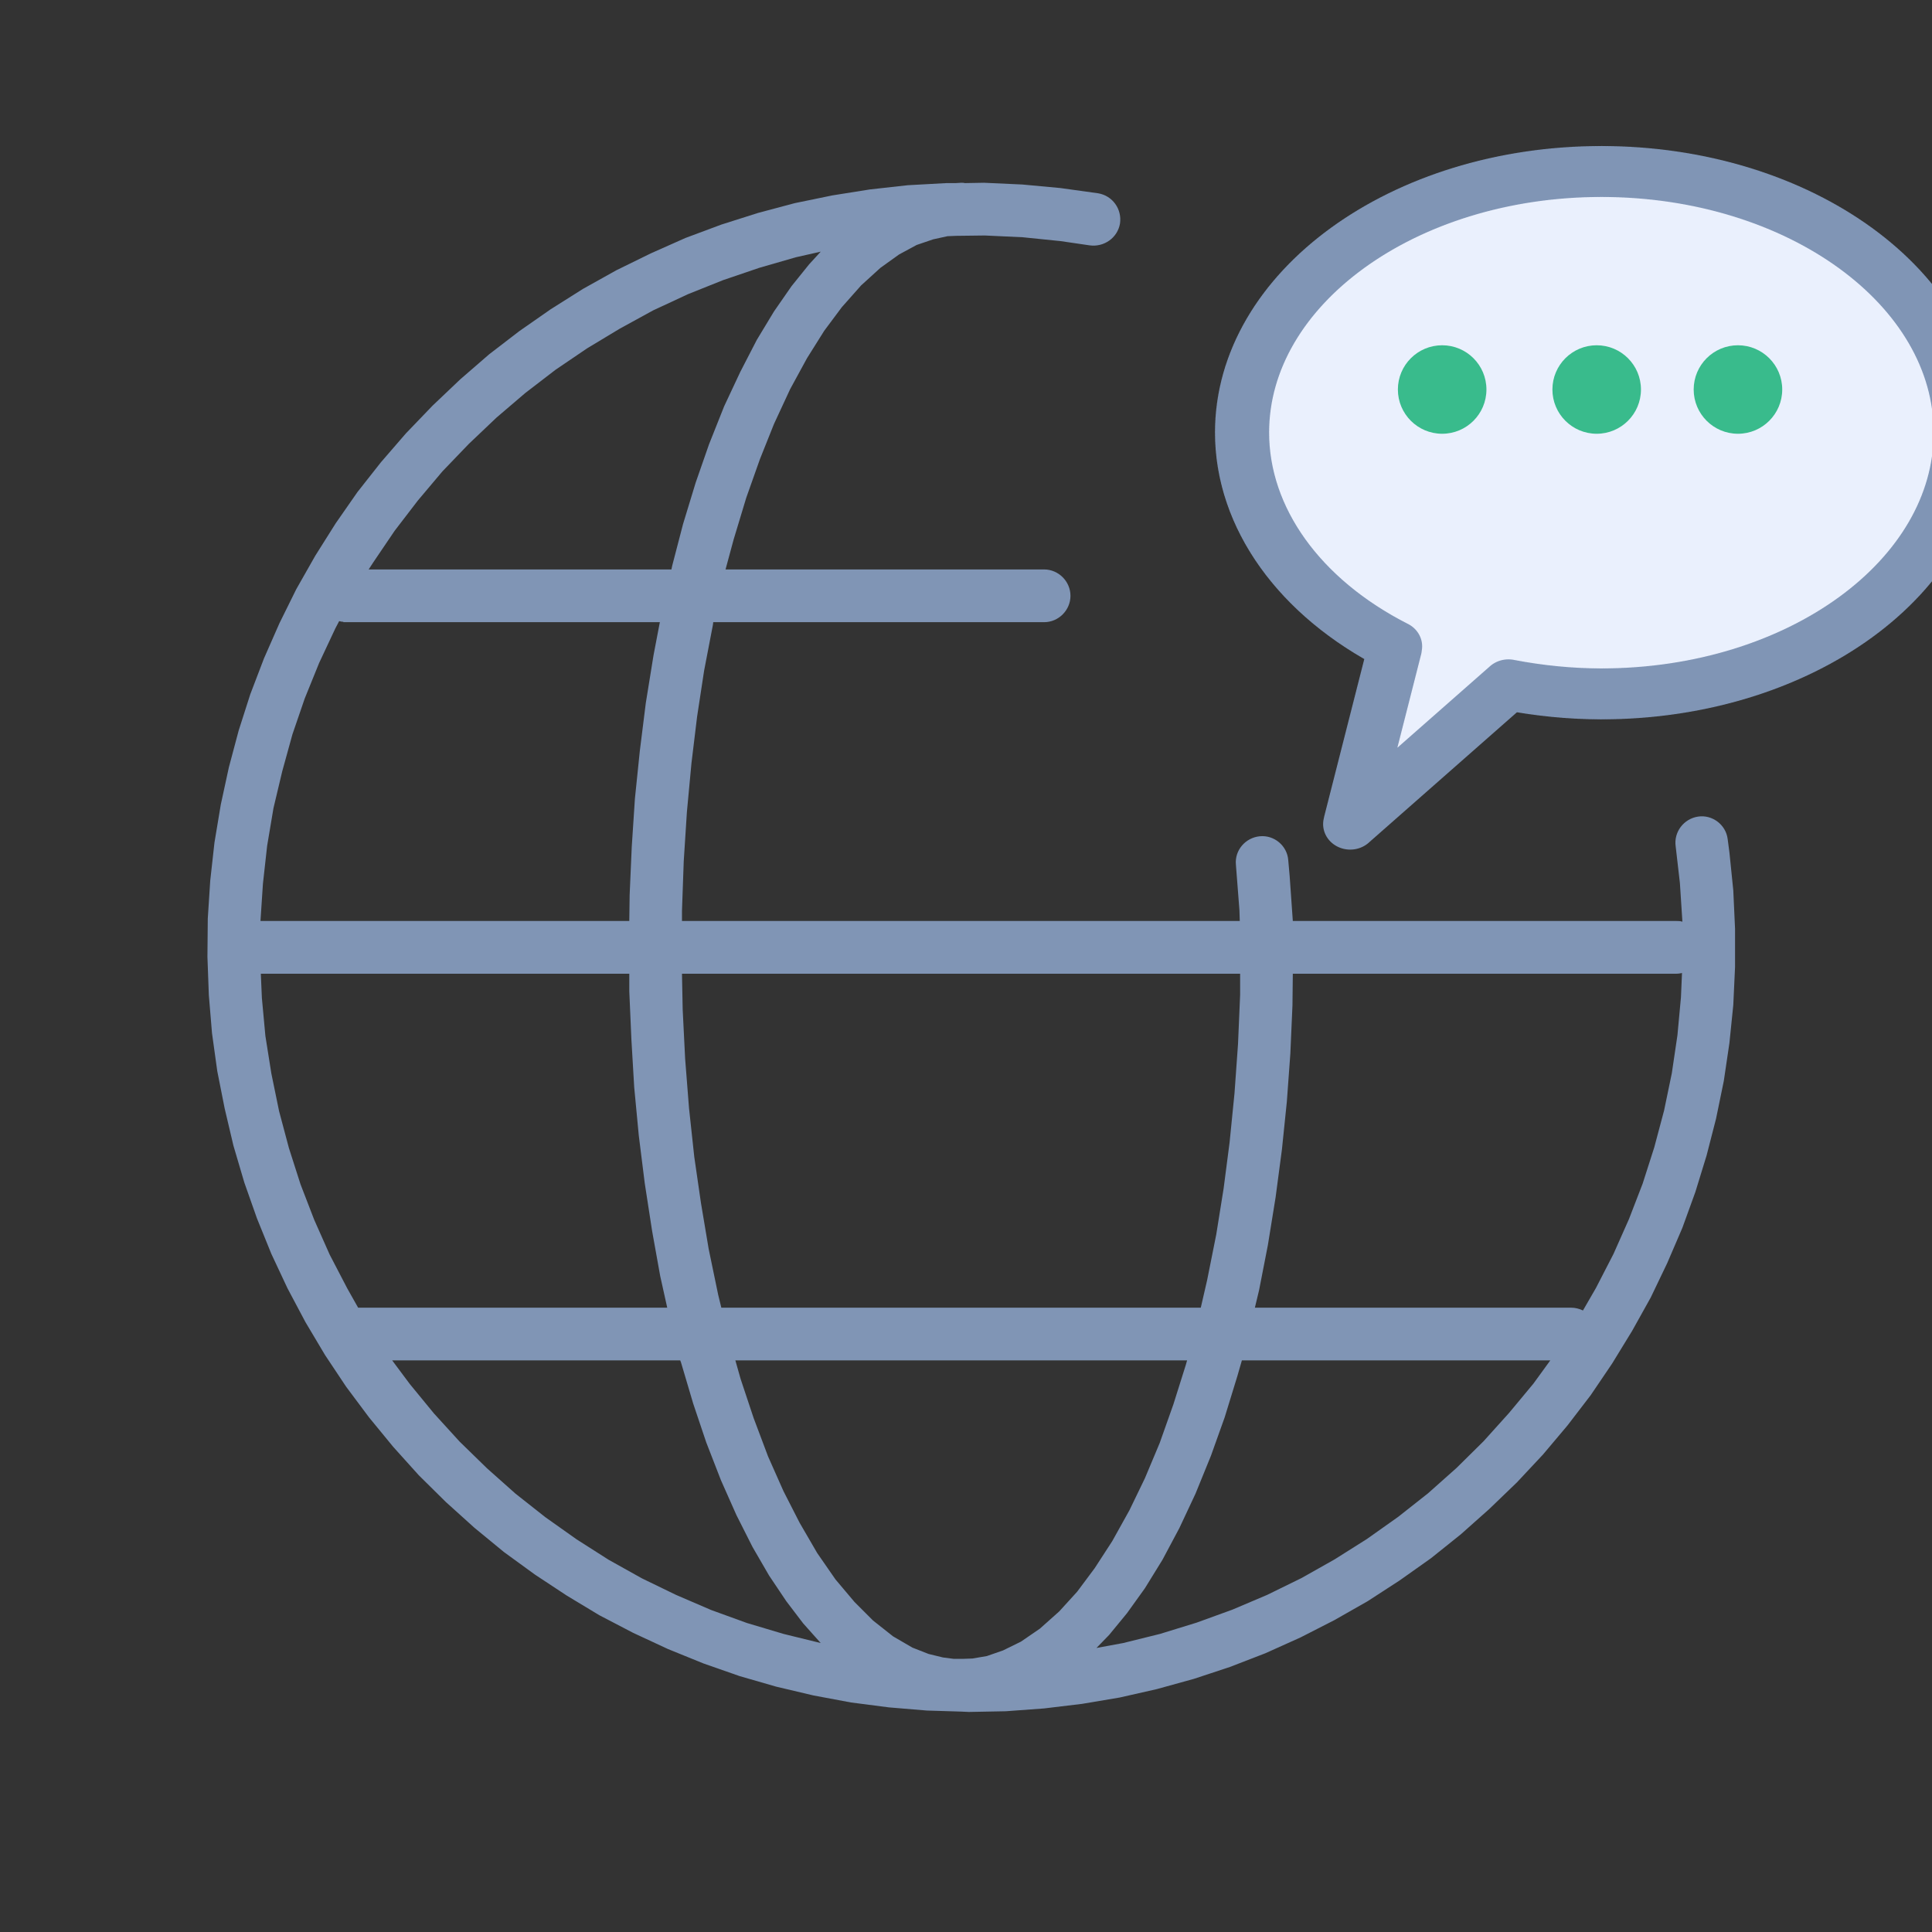
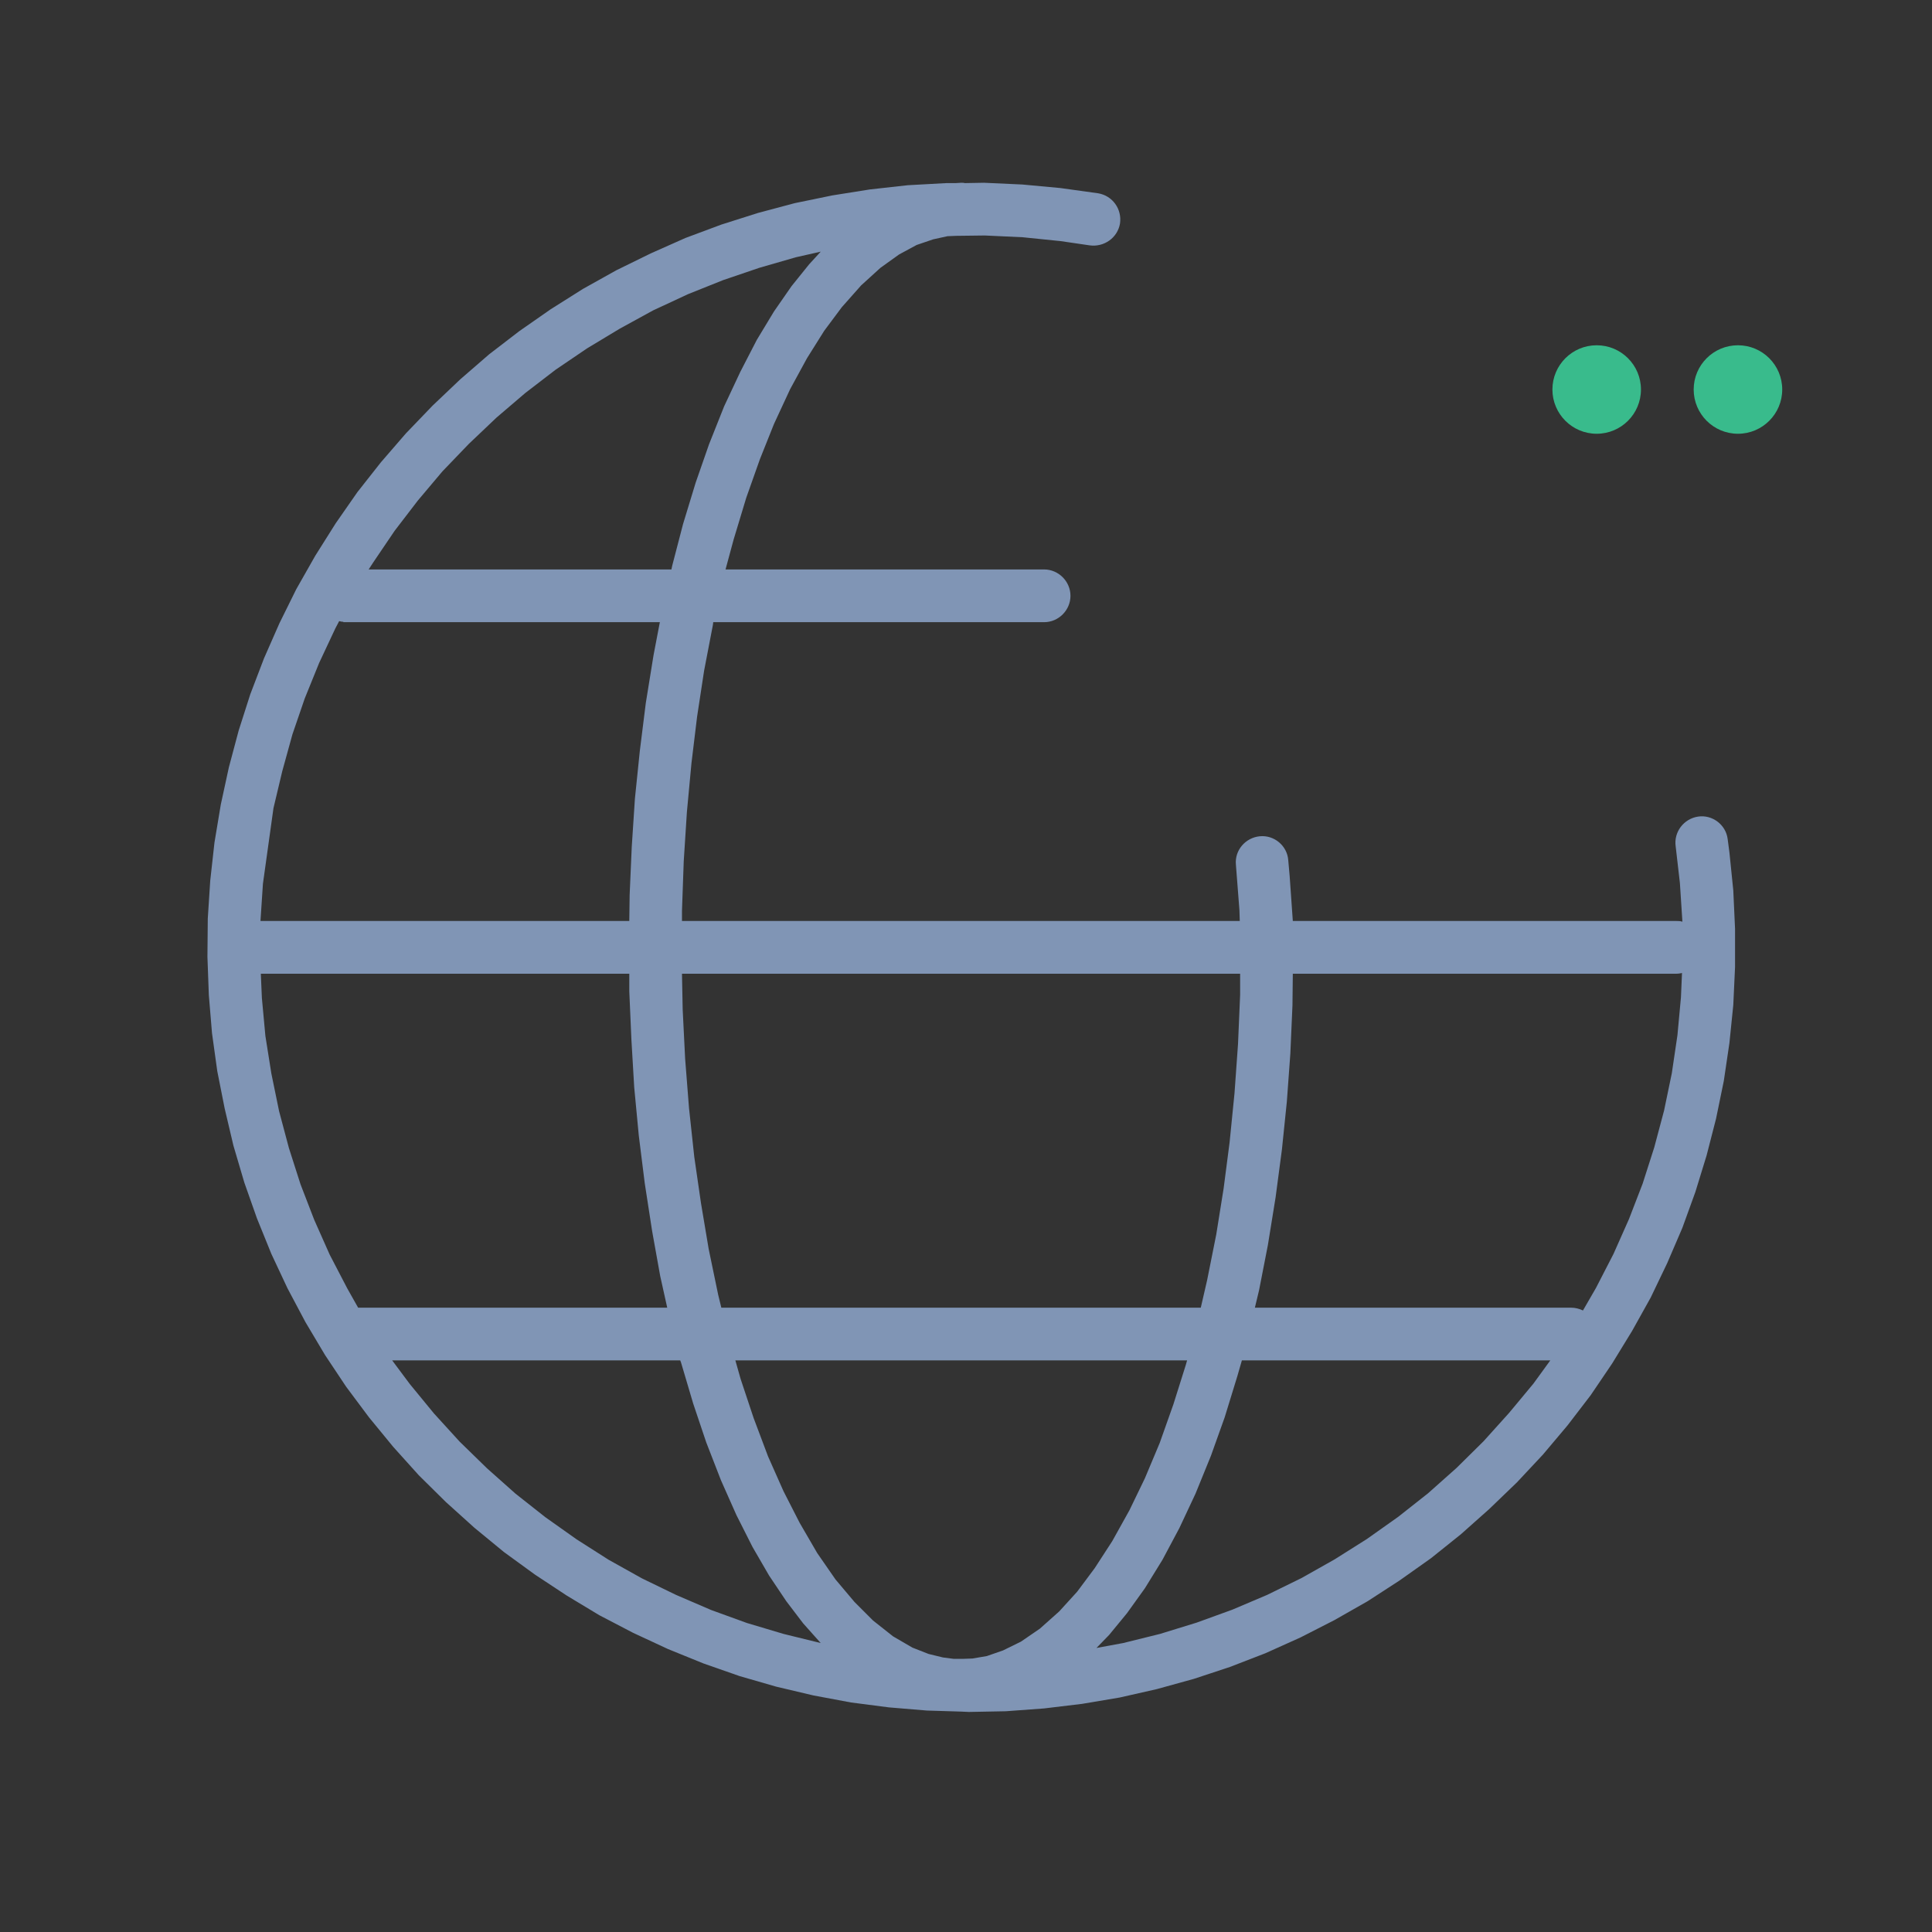
<svg xmlns="http://www.w3.org/2000/svg" width="100%" height="100%" viewBox="0 0 55 55" version="1.1" xml:space="preserve" style="fill-rule:evenodd;clip-rule:evenodd;stroke-linecap:round;stroke-linejoin:round;stroke-miterlimit:1.5;">
  <rect x="0" y="0" width="55" height="55" fill="#333333" stroke="none" />
  <g transform="matrix(1,0,0,1,-3675,-2842)">
    <g id="languages" transform="matrix(0.993,0,0,0.945,103.171,225.63)">
      <rect x="3599.41" y="2769.76" width="54.404" height="57.164" style="fill:none;" />
      <g transform="matrix(1.007,0,0,-1.059,-103.943,5835.54)">
-         <path d="M3695.88,2879.83L3696.11,2880.68L3696.47,2881.87L3696.86,2882.97L3697.26,2883.97L3697.72,2884.96L3698.2,2885.84L3698.69,2886.62L3699.19,2887.29L3699.74,2887.91L3700.29,2888.41L3700.82,2888.79L3701.32,2889.06L3701.79,2889.22L3702.2,2889.31L3702.45,2889.32L3703.26,2889.33L3704.34,2889.28L3705.42,2889.17L3706.24,2889.05C3706.65,2888.99 3707.04,2889.26 3707.11,2889.67C3707.17,2890.08 3706.9,2890.46 3706.49,2890.53L3705.41,2890.68L3704.33,2890.78L3703.24,2890.83L3702.69,2890.82C3702.66,2890.83 3702.62,2890.83 3702.59,2890.83L3702.43,2890.82L3702.16,2890.82L3701.07,2890.76L3699.99,2890.64L3698.92,2890.47L3697.85,2890.25L3696.8,2889.97L3695.76,2889.64L3694.74,2889.26L3693.75,2888.82L3692.77,2888.34L3691.82,2887.81L3690.9,2887.23L3690.01,2886.61L3689.15,2885.95L3688.33,2885.24L3687.54,2884.49L3686.78,2883.7L3686.07,2882.88L3685.4,2882.03L3684.78,2881.14L3684.2,2880.22L3683.66,2879.27L3683.18,2878.3L3682.74,2877.3L3682.35,2876.28L3682.02,2875.25L3681.74,2874.2L3681.51,2873.14L3681.33,2872.06L3681.21,2870.98L3681.14,2869.9L3681.13,2868.81L3681.17,2867.72L3681.26,2866.64L3681.41,2865.56L3681.62,2864.5L3681.87,2863.44L3682.18,2862.39L3682.54,2861.37L3682.95,2860.36L3683.41,2859.38L3683.92,2858.42L3684.48,2857.48L3685.08,2856.58L3685.73,2855.71L3686.42,2854.87L3687.15,2854.06L3687.92,2853.3L3688.73,2852.57L3689.57,2851.88L3690.45,2851.24L3691.36,2850.64L3692.29,2850.08L3693.25,2849.58L3694.24,2849.12L3695.25,2848.71L3696.28,2848.35L3697.32,2848.05L3698.38,2847.8L3699.45,2847.6L3700.53,2847.46L3701.61,2847.37L3702.59,2847.34L3702.81,2847.33L3703.86,2847.35L3704.95,2847.43L3706.03,2847.56L3707.1,2847.74L3708.16,2847.98L3709.21,2848.27L3710.24,2848.61L3711.25,2849L3712.25,2849.45L3713.21,2849.94L3714.16,2850.48L3715.07,2851.07L3715.96,2851.7L3716.81,2852.38L3717.62,2853.1L3718.41,2853.86L3719.15,2854.65L3719.85,2855.48L3720.51,2856.34L3721.12,2857.24L3721.69,2858.17L3722.22,2859.12L3722.69,2860.1L3723.12,2861.1L3723.49,2862.12L3723.81,2863.16L3724.08,2864.21L3724.3,2865.28L3724.46,2866.36L3724.57,2867.44L3724.62,2868.52L3724.62,2869.61L3724.57,2870.7L3724.46,2871.78L3724.41,2872.16C3724.36,2872.57 3723.97,2872.86 3723.57,2872.8C3723.16,2872.74 3722.87,2872.36 3722.93,2871.95L3723.05,2870.91L3723.12,2869.83L3723.12,2869.81C3723.06,2869.83 3723.01,2869.83 3722.95,2869.83L3720.81,2869.83L3718.67,2869.83L3716.54,2869.83L3714.4,2869.83L3712.26,2869.83L3712.03,2869.83L3711.94,2871.11L3711.9,2871.56C3711.87,2871.97 3711.5,2872.28 3711.09,2872.24C3710.68,2872.2 3710.37,2871.84 3710.41,2871.43L3710.51,2870.14L3710.52,2869.83L3710.12,2869.83L3707.99,2869.83L3705.85,2869.83L3703.71,2869.83L3701.58,2869.83L3699.44,2869.83L3697.3,2869.83L3695.16,2869.83L3694.64,2869.83L3694.64,2870.12L3694.69,2871.53L3694.78,2872.93L3694.91,2874.32L3695.07,2875.64L3695.27,2876.95L3695.52,2878.25L3695.53,2878.33L3695.69,2878.33L3696.96,2878.33L3699.1,2878.33L3701.24,2878.33L3703.38,2878.33L3704.95,2878.33C3705.36,2878.33 3705.7,2878.67 3705.7,2879.08C3705.7,2879.49 3705.36,2879.83 3704.95,2879.83L3702.81,2879.83L3700.68,2879.83L3698.54,2879.83L3696.4,2879.83L3695.88,2879.83ZM3694.34,2879.83L3694.26,2879.83L3692.12,2879.83L3689.99,2879.83L3687.85,2879.83L3685.72,2879.83L3685.85,2880.03L3686.46,2880.93L3687.12,2881.79L3687.82,2882.62L3688.57,2883.4L3689.36,2884.15L3690.18,2884.85L3691.04,2885.51L3691.94,2886.12L3692.87,2886.68L3693.82,2887.2L3694.81,2887.66L3695.81,2888.06L3696.84,2888.41L3697.88,2888.71L3698.59,2888.87L3698.26,2888.51L3697.76,2887.89L3697.26,2887.17L3696.77,2886.36L3696.3,2885.45L3695.84,2884.47L3695.41,2883.39L3695.03,2882.3L3694.67,2881.12L3694.36,2879.93L3694.34,2879.83ZM3693.14,2869.83L3693.03,2869.83L3690.89,2869.83L3688.75,2869.83L3686.61,2869.83L3684.47,2869.83L3682.64,2869.83L3682.71,2870.89L3682.83,2871.97L3683.01,2873.04L3683.26,2874.09L3683.55,2875.14L3683.9,2876.16L3684.31,2877.17L3684.77,2878.15L3684.88,2878.36C3684.92,2878.35 3684.96,2878.34 3685,2878.34L3685,2878.33L3687.14,2878.33L3689.28,2878.33L3691.41,2878.33L3693.55,2878.33L3694.01,2878.33L3693.83,2877.39L3693.61,2876.03L3693.44,2874.67L3693.3,2873.31L3693.21,2871.94L3693.15,2870.57L3693.14,2869.83ZM3723.11,2868.35L3723.08,2867.66L3722.98,2866.58L3722.82,2865.5L3722.6,2864.44L3722.32,2863.39L3721.99,2862.36L3721.6,2861.35L3721.16,2860.36L3720.66,2859.39L3720.29,2858.75C3720.19,2858.8 3720.07,2858.83 3719.95,2858.83L3717.81,2858.83L3715.68,2858.83L3713.54,2858.83L3710.95,2858.83L3711.07,2859.33L3711.32,2860.61L3711.54,2861.97L3711.72,2863.33L3711.86,2864.69L3711.96,2866.06L3712.02,2867.43L3712.03,2868.33L3714.06,2868.33L3714.66,2868.33L3716.8,2868.33L3718.94,2868.33L3721.07,2868.33L3722.95,2868.33C3723.01,2868.33 3723.06,2868.34 3723.11,2868.35ZM3693.14,2868.33L3693.14,2867.83L3693.2,2866.46L3693.28,2865.1L3693.41,2863.73L3693.58,2862.37L3693.79,2861.01L3694.02,2859.73L3694.22,2858.83L3692.16,2858.83L3690.03,2858.83L3687.89,2858.83L3685.42,2858.83L3685.11,2859.38L3684.61,2860.34L3684.17,2861.33L3683.78,2862.34L3683.45,2863.37L3683.17,2864.42L3682.95,2865.49L3682.78,2866.56L3682.68,2867.64L3682.65,2868.33L3684.14,2868.33L3686.28,2868.33L3688.41,2868.33L3690.55,2868.33L3692.69,2868.33L3693.14,2868.33ZM3710.53,2868.33L3710.53,2867.73L3710.47,2866.33L3710.37,2864.93L3710.23,2863.53L3710.06,2862.22L3709.85,2860.91L3709.59,2859.61L3709.41,2858.83L3707.12,2858.83L3704.99,2858.83L3702.85,2858.83L3700.71,2858.83L3698.58,2858.83L3695.76,2858.83L3695.67,2859.2L3695.4,2860.5L3695.18,2861.81L3694.99,2863.12L3694.84,2864.51L3694.73,2865.91L3694.66,2867.31L3694.64,2868.33L3694.83,2868.33L3696.96,2868.33L3699.1,2868.33L3701.24,2868.33L3703.38,2868.33L3705.51,2868.33L3707.65,2868.33L3709.79,2868.33L3710.53,2868.33ZM3706.44,2849.15L3706.8,2849.52L3707.31,2850.14L3707.82,2850.85L3708.32,2851.66L3708.8,2852.56L3709.26,2853.54L3709.7,2854.62L3710.09,2855.71L3710.45,2856.88L3710.58,2857.33L3712.79,2857.33L3714.93,2857.33L3717.06,2857.33L3719.36,2857.33L3718.88,2856.67L3718.19,2855.84L3717.46,2855.03L3716.69,2854.27L3715.88,2853.55L3715.03,2852.88L3714.14,2852.25L3713.22,2851.67L3712.28,2851.14L3711.3,2850.66L3710.31,2850.24L3709.29,2849.87L3708.25,2849.55L3707.2,2849.29L3706.44,2849.15ZM3702.62,2848.84L3702.38,2848.84L3702.07,2848.88L3701.66,2848.98L3701.2,2849.16L3700.65,2849.48L3700.08,2849.93L3699.55,2850.46L3699.01,2851.1L3698.49,2851.85L3697.99,2852.71L3697.53,2853.61L3697.09,2854.6L3696.68,2855.69L3696.31,2856.8L3696.16,2857.33L3697.83,2857.33L3699.96,2857.33L3702.1,2857.33L3704.24,2857.33L3706.38,2857.33L3709.02,2857.33L3708.98,2857.19L3708.63,2856.08L3708.24,2854.98L3707.82,2853.98L3707.38,2853.07L3706.89,2852.19L3706.39,2851.42L3705.89,2850.75L3705.38,2850.19L3704.83,2849.7L3704.29,2849.33L3703.78,2849.08L3703.32,2848.92L3702.91,2848.85L3702.62,2848.84ZM3698.59,2849.29L3697.53,2849.55L3696.49,2849.86L3695.47,2850.23L3694.47,2850.66L3693.5,2851.13L3692.55,2851.66L3691.64,2852.24L3690.75,2852.87L3689.9,2853.54L3689.09,2854.26L3688.31,2855.02L3687.58,2855.82L3686.89,2856.66L3686.39,2857.33L3689.28,2857.33L3691.41,2857.33L3694.59,2857.33L3694.61,2857.28L3694.96,2856.1L3695.33,2855L3695.75,2853.92L3696.19,2852.93L3696.65,2852.02L3697.12,2851.21L3697.61,2850.48L3698.09,2849.85L3698.59,2849.29Z" style="fill:rgb(128,149,181);" />
+         <path d="M3695.88,2879.83L3696.11,2880.68L3696.47,2881.87L3696.86,2882.97L3697.26,2883.97L3697.72,2884.96L3698.2,2885.84L3698.69,2886.62L3699.19,2887.29L3699.74,2887.91L3700.29,2888.41L3700.82,2888.79L3701.32,2889.06L3701.79,2889.22L3702.2,2889.31L3702.45,2889.32L3703.26,2889.33L3704.34,2889.28L3705.42,2889.17L3706.24,2889.05C3706.65,2888.99 3707.04,2889.26 3707.11,2889.67C3707.17,2890.08 3706.9,2890.46 3706.49,2890.53L3705.41,2890.68L3704.33,2890.78L3703.24,2890.83L3702.69,2890.82C3702.66,2890.83 3702.62,2890.83 3702.59,2890.83L3702.43,2890.82L3702.16,2890.82L3701.07,2890.76L3699.99,2890.64L3698.92,2890.47L3697.85,2890.25L3696.8,2889.97L3695.76,2889.64L3694.74,2889.26L3693.75,2888.82L3692.77,2888.34L3691.82,2887.81L3690.9,2887.23L3690.01,2886.61L3689.15,2885.95L3688.33,2885.24L3687.54,2884.49L3686.78,2883.7L3686.07,2882.88L3685.4,2882.03L3684.78,2881.14L3684.2,2880.22L3683.66,2879.27L3683.18,2878.3L3682.74,2877.3L3682.35,2876.28L3682.02,2875.25L3681.74,2874.2L3681.51,2873.14L3681.33,2872.06L3681.21,2870.98L3681.14,2869.9L3681.13,2868.81L3681.17,2867.72L3681.26,2866.64L3681.41,2865.56L3681.62,2864.5L3681.87,2863.44L3682.18,2862.39L3682.54,2861.37L3682.95,2860.36L3683.41,2859.38L3683.92,2858.42L3684.48,2857.48L3685.08,2856.58L3685.73,2855.71L3686.42,2854.87L3687.15,2854.06L3687.92,2853.3L3688.73,2852.57L3689.57,2851.88L3690.45,2851.24L3691.36,2850.64L3692.29,2850.08L3693.25,2849.58L3694.24,2849.12L3695.25,2848.71L3696.28,2848.35L3697.32,2848.05L3698.38,2847.8L3699.45,2847.6L3700.53,2847.46L3701.61,2847.37L3702.59,2847.34L3702.81,2847.33L3703.86,2847.35L3704.95,2847.43L3706.03,2847.56L3707.1,2847.74L3708.16,2847.98L3709.21,2848.27L3710.24,2848.61L3711.25,2849L3712.25,2849.45L3713.21,2849.94L3714.16,2850.48L3715.07,2851.07L3715.96,2851.7L3716.81,2852.38L3717.62,2853.1L3718.41,2853.86L3719.15,2854.65L3719.85,2855.48L3720.51,2856.34L3721.12,2857.24L3721.69,2858.17L3722.22,2859.12L3722.69,2860.1L3723.12,2861.1L3723.49,2862.12L3723.81,2863.16L3724.08,2864.21L3724.3,2865.28L3724.46,2866.36L3724.57,2867.44L3724.62,2868.52L3724.62,2869.61L3724.57,2870.7L3724.46,2871.78L3724.41,2872.16C3724.36,2872.57 3723.97,2872.86 3723.57,2872.8C3723.16,2872.74 3722.87,2872.36 3722.93,2871.95L3723.05,2870.91L3723.12,2869.83L3723.12,2869.81C3723.06,2869.83 3723.01,2869.83 3722.95,2869.83L3720.81,2869.83L3718.67,2869.83L3716.54,2869.83L3714.4,2869.83L3712.26,2869.83L3712.03,2869.83L3711.94,2871.11L3711.9,2871.56C3711.87,2871.97 3711.5,2872.28 3711.09,2872.24C3710.68,2872.2 3710.37,2871.84 3710.41,2871.43L3710.51,2870.14L3710.52,2869.83L3710.12,2869.83L3707.99,2869.83L3705.85,2869.83L3703.71,2869.83L3701.58,2869.83L3699.44,2869.83L3697.3,2869.83L3695.16,2869.83L3694.64,2869.83L3694.64,2870.12L3694.69,2871.53L3694.78,2872.93L3694.91,2874.32L3695.07,2875.64L3695.27,2876.95L3695.52,2878.25L3695.53,2878.33L3695.69,2878.33L3696.96,2878.33L3699.1,2878.33L3701.24,2878.33L3703.38,2878.33L3704.95,2878.33C3705.36,2878.33 3705.7,2878.67 3705.7,2879.08C3705.7,2879.49 3705.36,2879.83 3704.95,2879.83L3702.81,2879.83L3700.68,2879.83L3698.54,2879.83L3696.4,2879.83L3695.88,2879.83ZM3694.34,2879.83L3694.26,2879.83L3692.12,2879.83L3689.99,2879.83L3687.85,2879.83L3685.72,2879.83L3685.85,2880.03L3686.46,2880.93L3687.12,2881.79L3687.82,2882.62L3688.57,2883.4L3689.36,2884.15L3690.18,2884.85L3691.04,2885.51L3691.94,2886.12L3692.87,2886.68L3693.82,2887.2L3694.81,2887.66L3695.81,2888.06L3696.84,2888.41L3697.88,2888.71L3698.59,2888.87L3698.26,2888.51L3697.76,2887.89L3697.26,2887.17L3696.77,2886.36L3696.3,2885.45L3695.84,2884.47L3695.41,2883.39L3695.03,2882.3L3694.67,2881.12L3694.36,2879.93L3694.34,2879.83ZM3693.14,2869.83L3693.03,2869.83L3690.89,2869.83L3688.75,2869.83L3686.61,2869.83L3684.47,2869.83L3682.64,2869.83L3682.71,2870.89L3683.01,2873.04L3683.26,2874.09L3683.55,2875.14L3683.9,2876.16L3684.31,2877.17L3684.77,2878.15L3684.88,2878.36C3684.92,2878.35 3684.96,2878.34 3685,2878.34L3685,2878.33L3687.14,2878.33L3689.28,2878.33L3691.41,2878.33L3693.55,2878.33L3694.01,2878.33L3693.83,2877.39L3693.61,2876.03L3693.44,2874.67L3693.3,2873.31L3693.21,2871.94L3693.15,2870.57L3693.14,2869.83ZM3723.11,2868.35L3723.08,2867.66L3722.98,2866.58L3722.82,2865.5L3722.6,2864.44L3722.32,2863.39L3721.99,2862.36L3721.6,2861.35L3721.16,2860.36L3720.66,2859.39L3720.29,2858.75C3720.19,2858.8 3720.07,2858.83 3719.95,2858.83L3717.81,2858.83L3715.68,2858.83L3713.54,2858.83L3710.95,2858.83L3711.07,2859.33L3711.32,2860.61L3711.54,2861.97L3711.72,2863.33L3711.86,2864.69L3711.96,2866.06L3712.02,2867.43L3712.03,2868.33L3714.06,2868.33L3714.66,2868.33L3716.8,2868.33L3718.94,2868.33L3721.07,2868.33L3722.95,2868.33C3723.01,2868.33 3723.06,2868.34 3723.11,2868.35ZM3693.14,2868.33L3693.14,2867.83L3693.2,2866.46L3693.28,2865.1L3693.41,2863.73L3693.58,2862.37L3693.79,2861.01L3694.02,2859.73L3694.22,2858.83L3692.16,2858.83L3690.03,2858.83L3687.89,2858.83L3685.42,2858.83L3685.11,2859.38L3684.61,2860.34L3684.17,2861.33L3683.78,2862.34L3683.45,2863.37L3683.17,2864.42L3682.95,2865.49L3682.78,2866.56L3682.68,2867.64L3682.65,2868.33L3684.14,2868.33L3686.28,2868.33L3688.41,2868.33L3690.55,2868.33L3692.69,2868.33L3693.14,2868.33ZM3710.53,2868.33L3710.53,2867.73L3710.47,2866.33L3710.37,2864.93L3710.23,2863.53L3710.06,2862.22L3709.85,2860.91L3709.59,2859.61L3709.41,2858.83L3707.12,2858.83L3704.99,2858.83L3702.85,2858.83L3700.71,2858.83L3698.58,2858.83L3695.76,2858.83L3695.67,2859.2L3695.4,2860.5L3695.18,2861.81L3694.99,2863.12L3694.84,2864.51L3694.73,2865.91L3694.66,2867.31L3694.64,2868.33L3694.83,2868.33L3696.96,2868.33L3699.1,2868.33L3701.24,2868.33L3703.38,2868.33L3705.51,2868.33L3707.65,2868.33L3709.79,2868.33L3710.53,2868.33ZM3706.44,2849.15L3706.8,2849.52L3707.31,2850.14L3707.82,2850.85L3708.32,2851.66L3708.8,2852.56L3709.26,2853.54L3709.7,2854.62L3710.09,2855.71L3710.45,2856.88L3710.58,2857.33L3712.79,2857.33L3714.93,2857.33L3717.06,2857.33L3719.36,2857.33L3718.88,2856.67L3718.19,2855.84L3717.46,2855.03L3716.69,2854.27L3715.88,2853.55L3715.03,2852.88L3714.14,2852.25L3713.22,2851.67L3712.28,2851.14L3711.3,2850.66L3710.31,2850.24L3709.29,2849.87L3708.25,2849.55L3707.2,2849.29L3706.44,2849.15ZM3702.62,2848.84L3702.38,2848.84L3702.07,2848.88L3701.66,2848.98L3701.2,2849.16L3700.65,2849.48L3700.08,2849.93L3699.55,2850.46L3699.01,2851.1L3698.49,2851.85L3697.99,2852.71L3697.53,2853.61L3697.09,2854.6L3696.68,2855.69L3696.31,2856.8L3696.16,2857.33L3697.83,2857.33L3699.96,2857.33L3702.1,2857.33L3704.24,2857.33L3706.38,2857.33L3709.02,2857.33L3708.98,2857.19L3708.63,2856.08L3708.24,2854.98L3707.82,2853.98L3707.38,2853.07L3706.89,2852.19L3706.39,2851.42L3705.89,2850.75L3705.38,2850.19L3704.83,2849.7L3704.29,2849.33L3703.78,2849.08L3703.32,2848.92L3702.91,2848.85L3702.62,2848.84ZM3698.59,2849.29L3697.53,2849.55L3696.49,2849.86L3695.47,2850.23L3694.47,2850.66L3693.5,2851.13L3692.55,2851.66L3691.64,2852.24L3690.75,2852.87L3689.9,2853.54L3689.09,2854.26L3688.31,2855.02L3687.58,2855.82L3686.89,2856.66L3686.39,2857.33L3689.28,2857.33L3691.41,2857.33L3694.59,2857.33L3694.61,2857.28L3694.96,2856.1L3695.33,2855L3695.75,2853.92L3696.19,2852.93L3696.65,2852.02L3697.12,2851.21L3697.61,2850.48L3698.09,2849.85L3698.59,2849.29Z" style="fill:rgb(128,149,181);" />
      </g>
      <g transform="matrix(0.983,0,0,0.972,-10.618,4.477)">
-         <path d="M3727.2,2857.2C3727.2,2852.74 3722.51,2849.11 3716.72,2849.11C3710.94,2849.11 3706.24,2852.74 3706.24,2857.2C3706.24,2859.84 3707.91,2862.32 3710.71,2863.83L3709.39,2869.34L3714.01,2865.02C3714.89,2865.2 3715.81,2865.3 3716.72,2865.3C3722.51,2865.3 3727.2,2861.67 3727.2,2857.2Z" style="fill:rgb(234,240,253);stroke:rgb(128,149,181);stroke-width:1.58px;stroke-dasharray:0,0.08,0,0;" />
-       </g>
+         </g>
      <g transform="matrix(0.678,0,0,0.712,1190.21,732.639)">
-         <circle cx="3610.83" cy="2876.04" r="1.872" style="fill:rgb(57,187,140);" />
-       </g>
+         </g>
      <g transform="matrix(0.678,0,0,0.712,1194.64,732.639)">
        <circle cx="3610.83" cy="2876.04" r="1.872" style="fill:rgb(57,187,140);" />
      </g>
      <g transform="matrix(0.678,0,0,0.712,1198.69,732.639)">
        <circle cx="3610.83" cy="2876.04" r="1.872" style="fill:rgb(57,187,140);" />
      </g>
    </g>
  </g>
</svg>